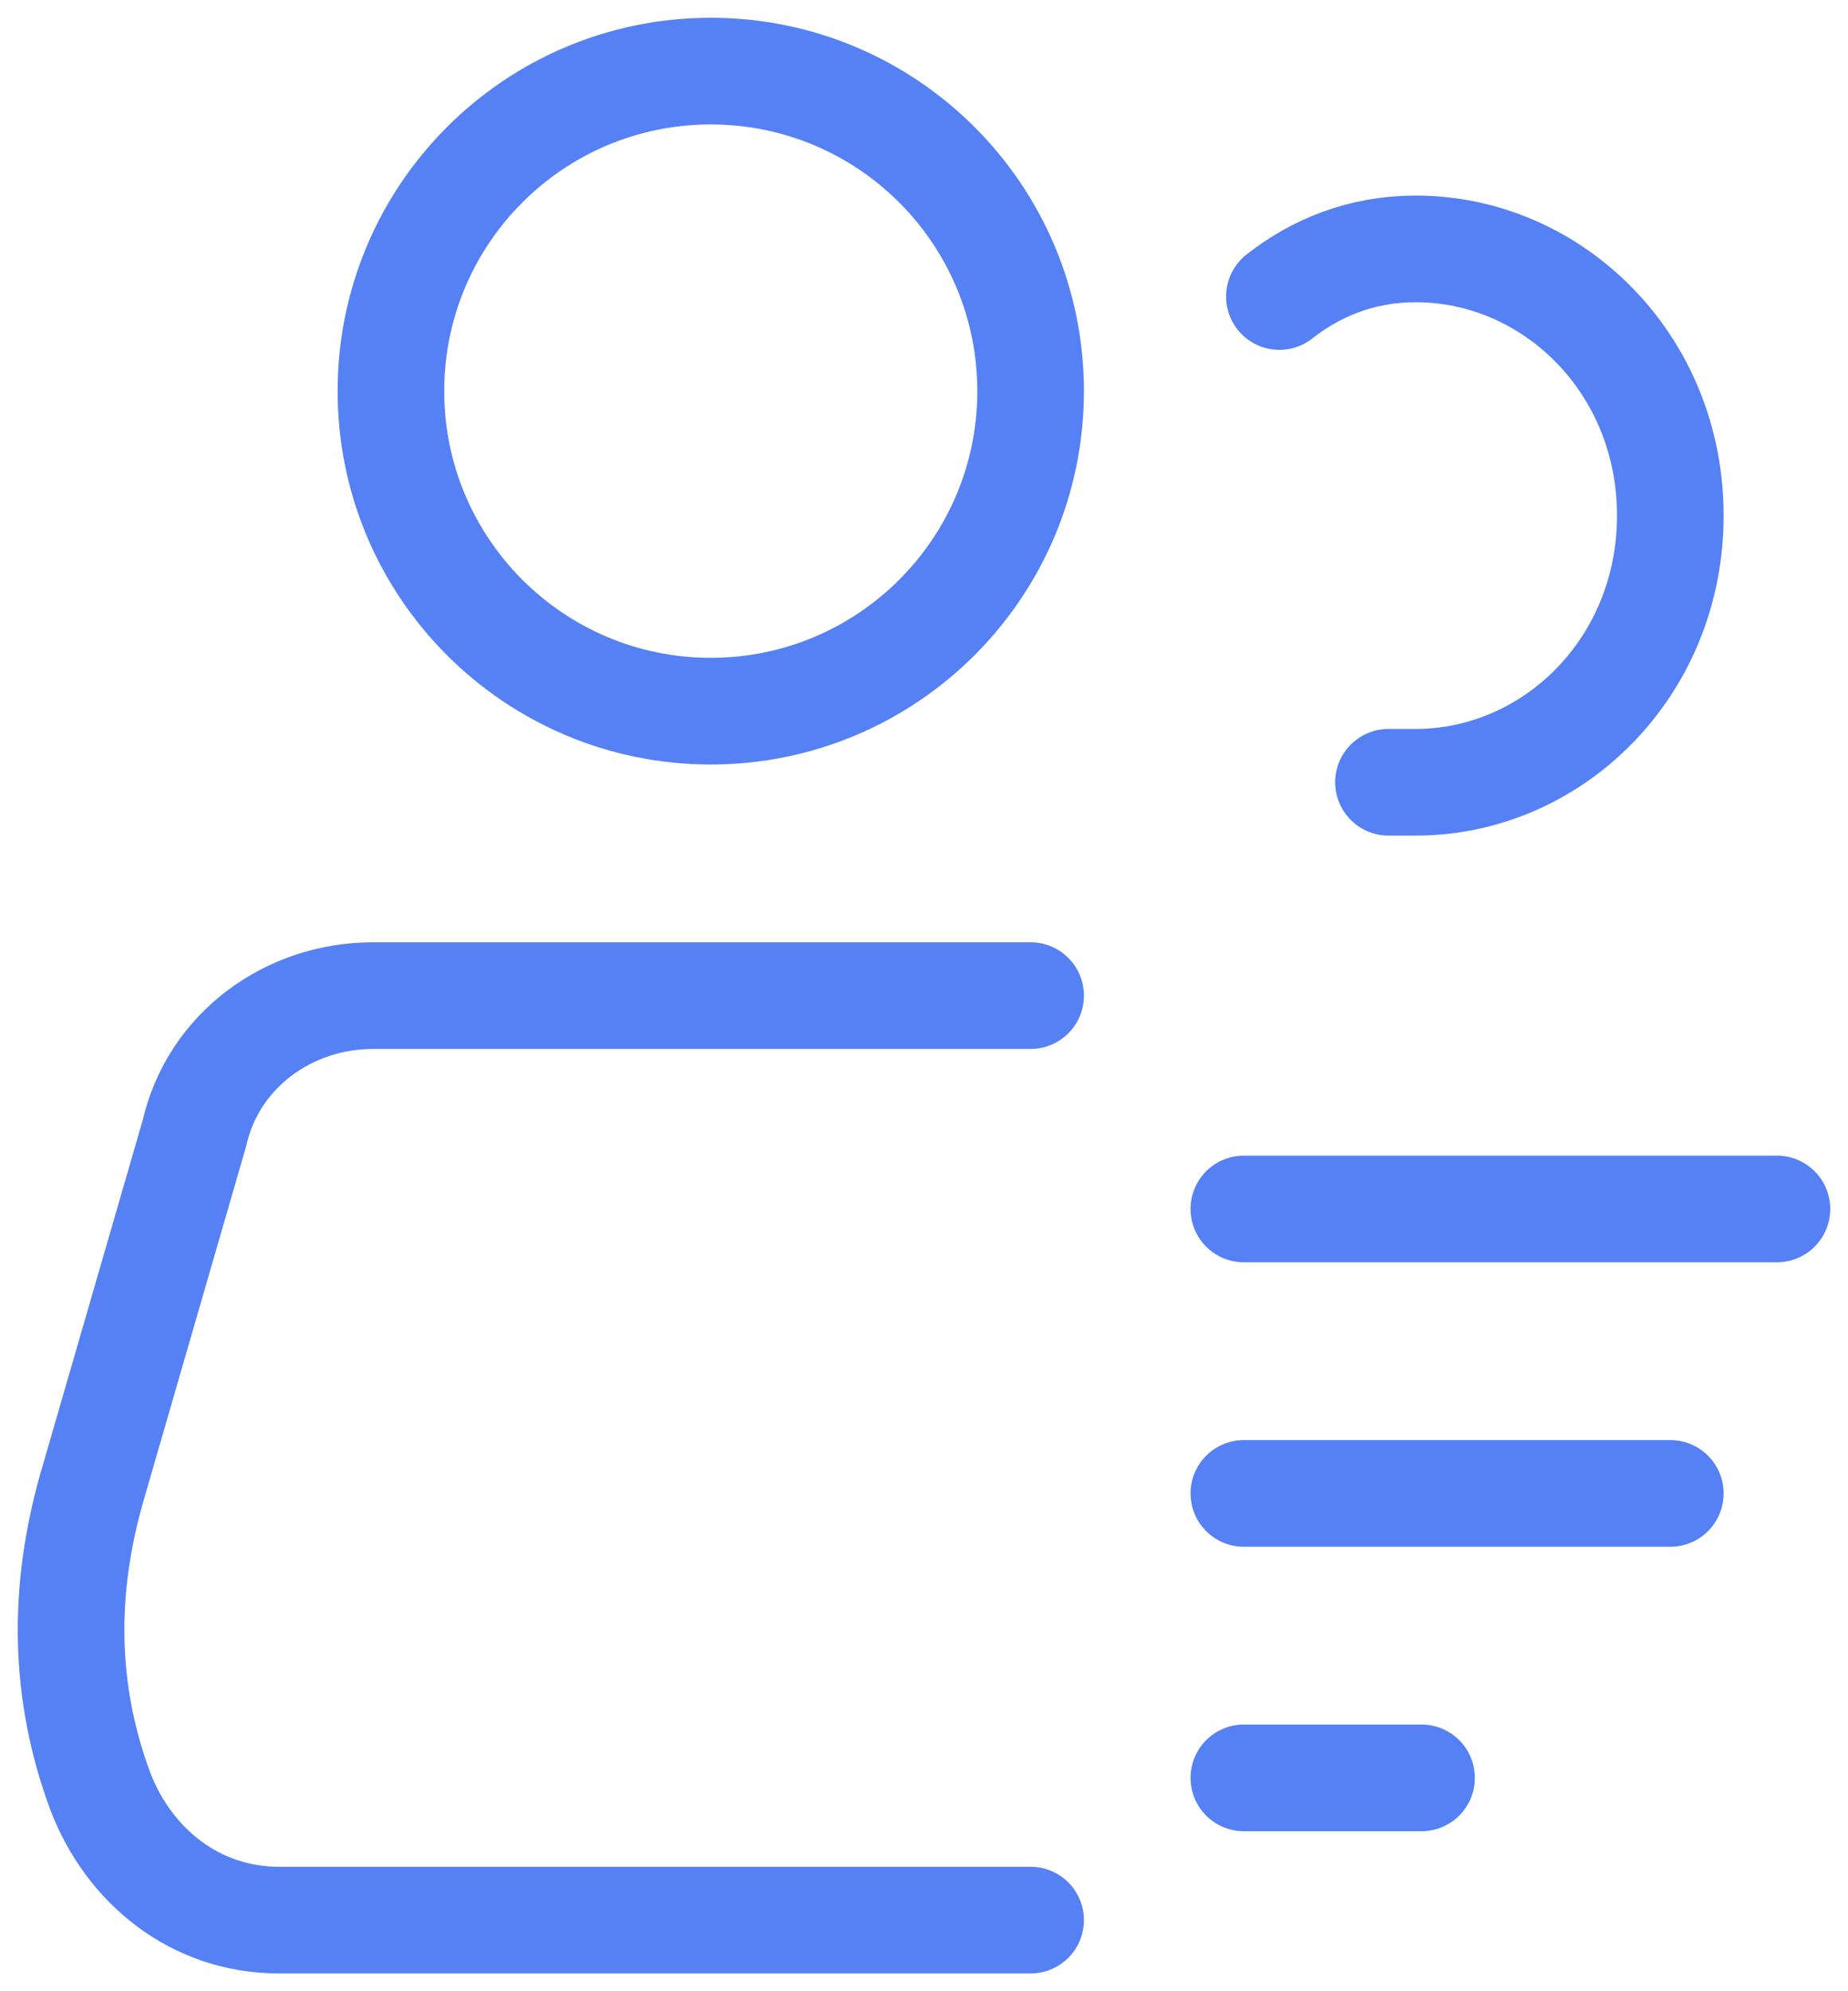
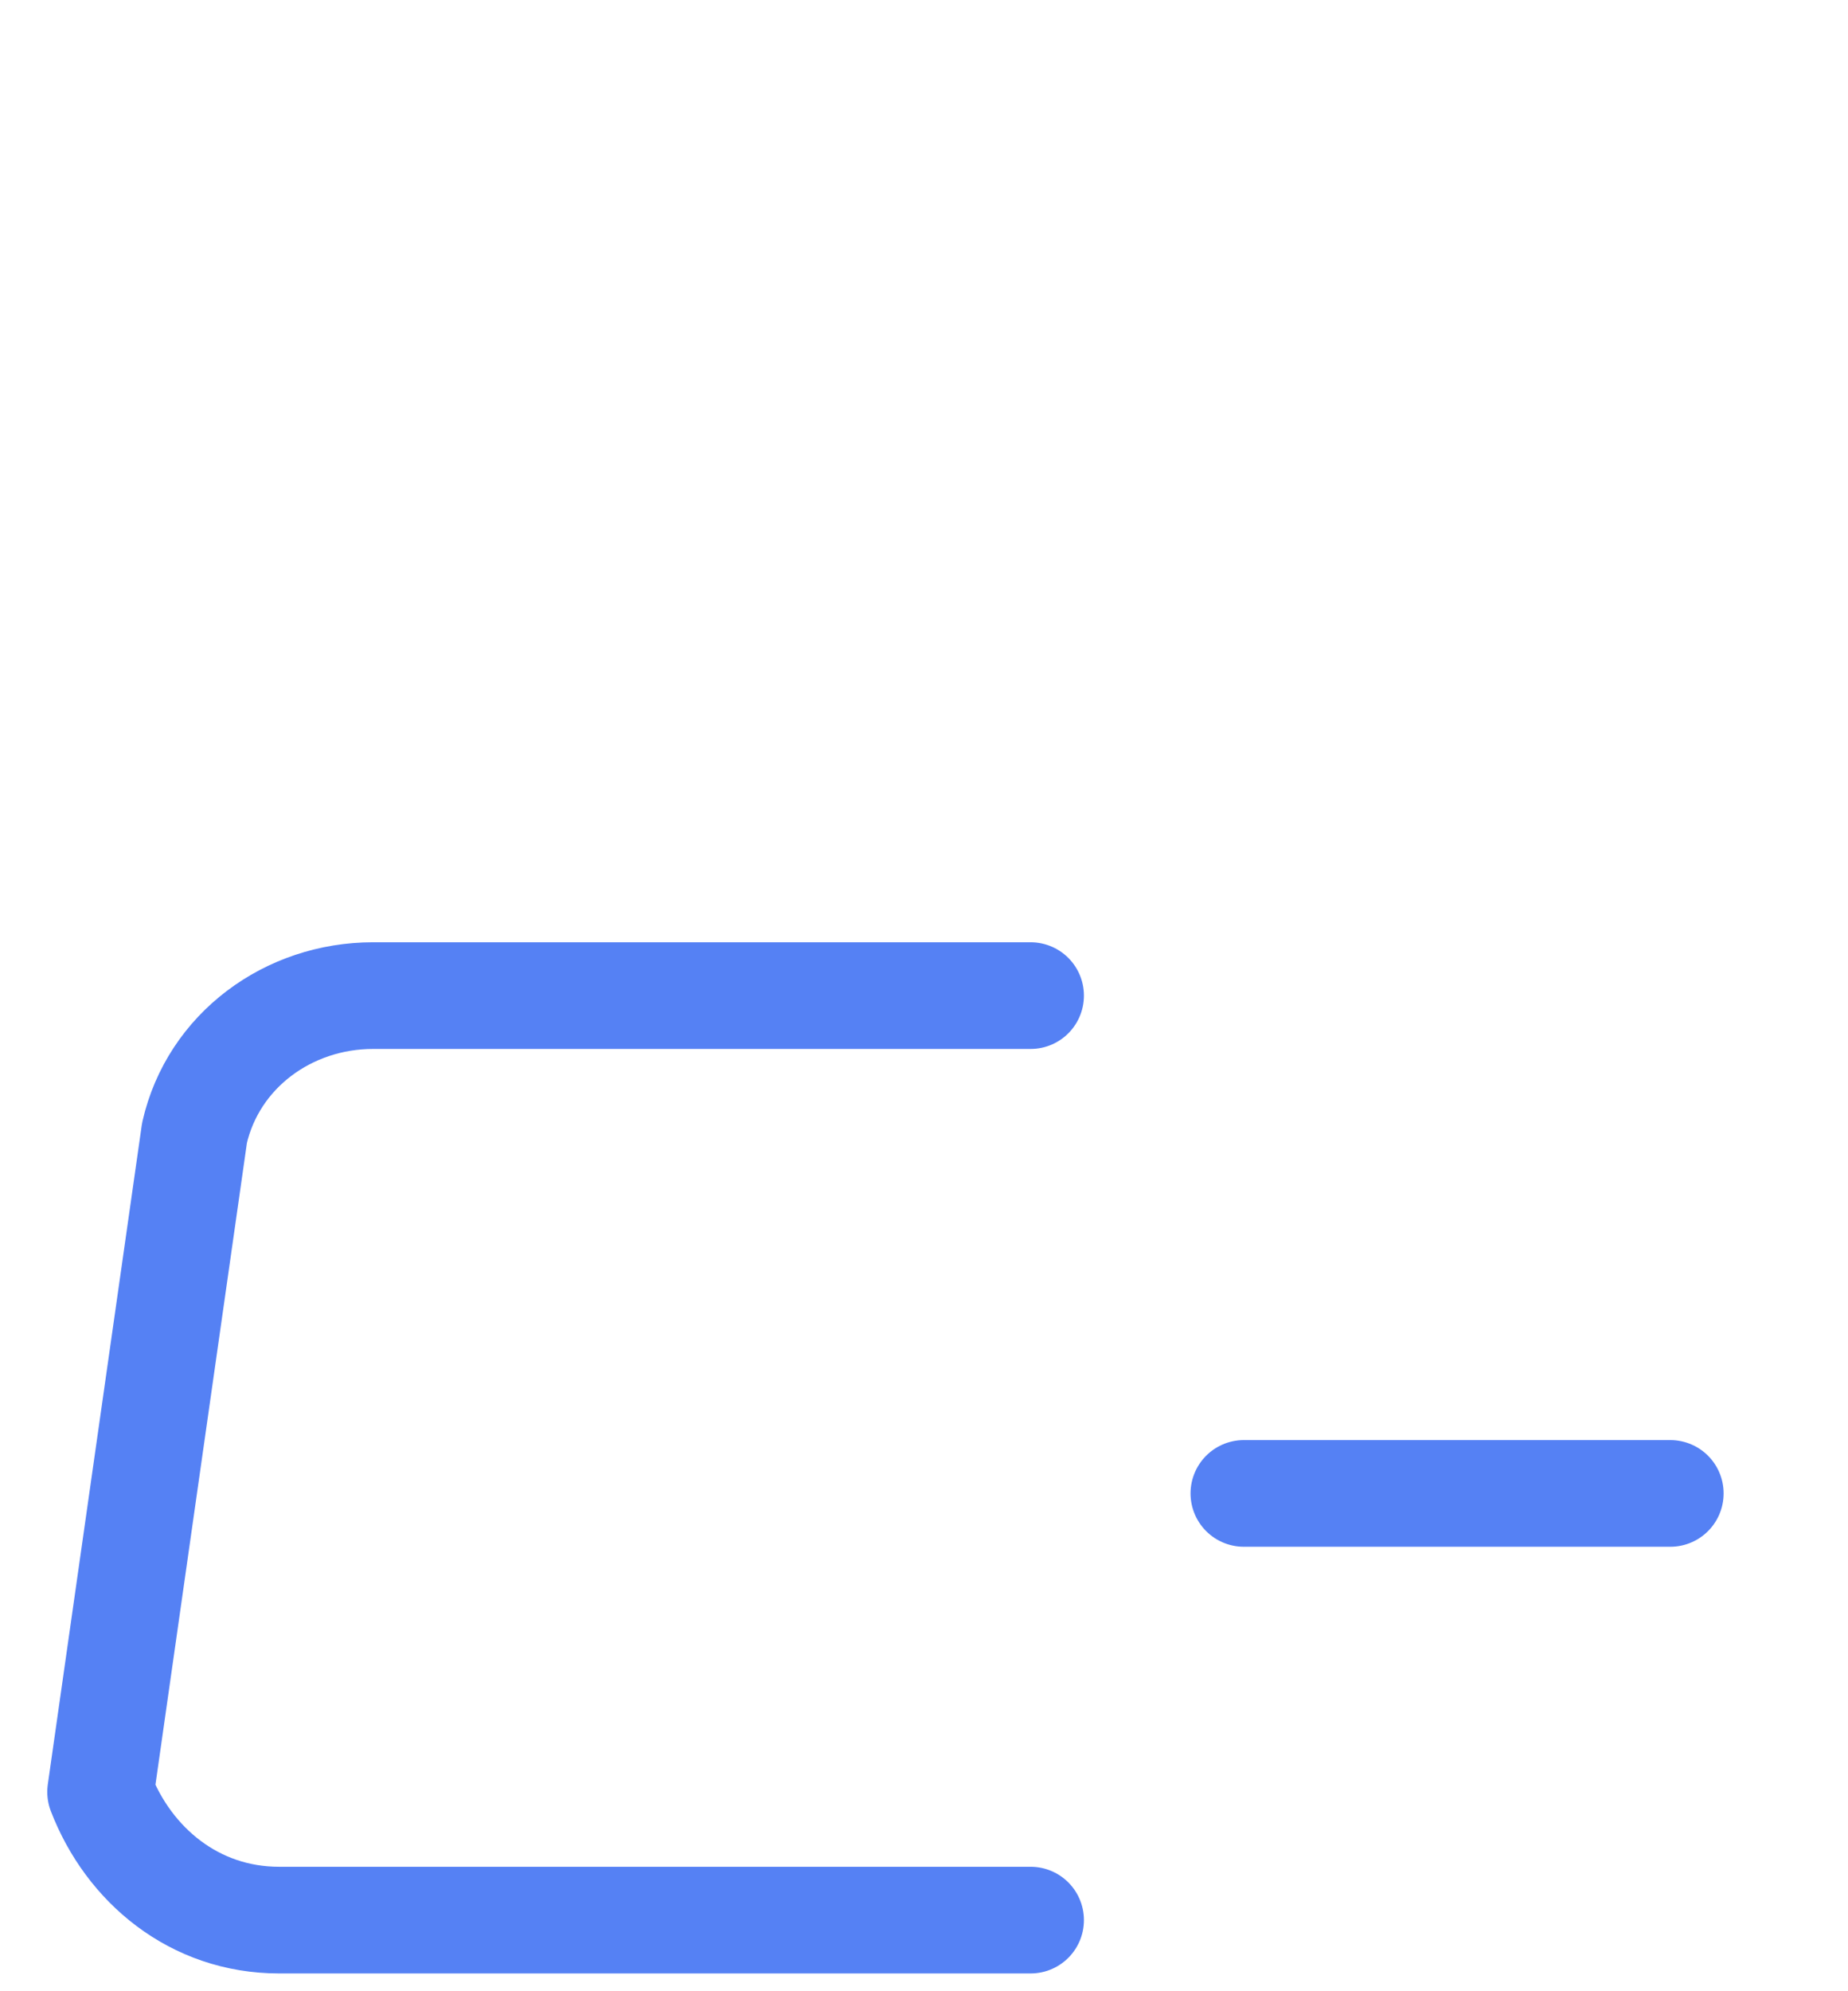
<svg xmlns="http://www.w3.org/2000/svg" width="52" height="56" viewBox="0 0 52 56" fill="none">
-   <path d="M20 20C24.971 20 29 15.971 29 11C29 6.029 24.971 2 20 2C15.029 2 11 6.029 11 11C11 15.971 15.029 20 20 20Z" stroke="#5581F4" stroke-width="3" stroke-miterlimit="10" stroke-linecap="round" stroke-linejoin="round" />
-   <path d="M39.07 22C39.326 22 39.581 22 39.837 22C43.674 22 47 18.786 47 14.5C47 10.214 43.674 7 39.837 7C38.302 7 37.023 7.536 36 8.339" stroke="#5581F4" stroke-width="3" stroke-miterlimit="10" stroke-linecap="round" stroke-linejoin="round" />
-   <path d="M29 54H7.852C5.473 54 3.623 52.455 2.83 50.396C1.772 47.564 1.772 44.733 2.565 41.901L5.473 31.861C6.002 29.545 8.117 28 10.496 28H29" stroke="#5581F4" stroke-width="3" stroke-miterlimit="10" stroke-linecap="round" stroke-linejoin="round" />
+   <path d="M29 54H7.852C5.473 54 3.623 52.455 2.83 50.396L5.473 31.861C6.002 29.545 8.117 28 10.496 28H29" stroke="#5581F4" stroke-width="3" stroke-miterlimit="10" stroke-linecap="round" stroke-linejoin="round" />
  <path d="M35 42H47" stroke="#5581F4" stroke-width="3" stroke-miterlimit="10" stroke-linecap="round" stroke-linejoin="round" />
-   <path d="M35 50H40" stroke="#5581F4" stroke-width="3" stroke-miterlimit="10" stroke-linecap="round" stroke-linejoin="round" />
-   <path d="M35 34H50" stroke="#5581F4" stroke-width="3" stroke-miterlimit="10" stroke-linecap="round" stroke-linejoin="round" />
</svg>